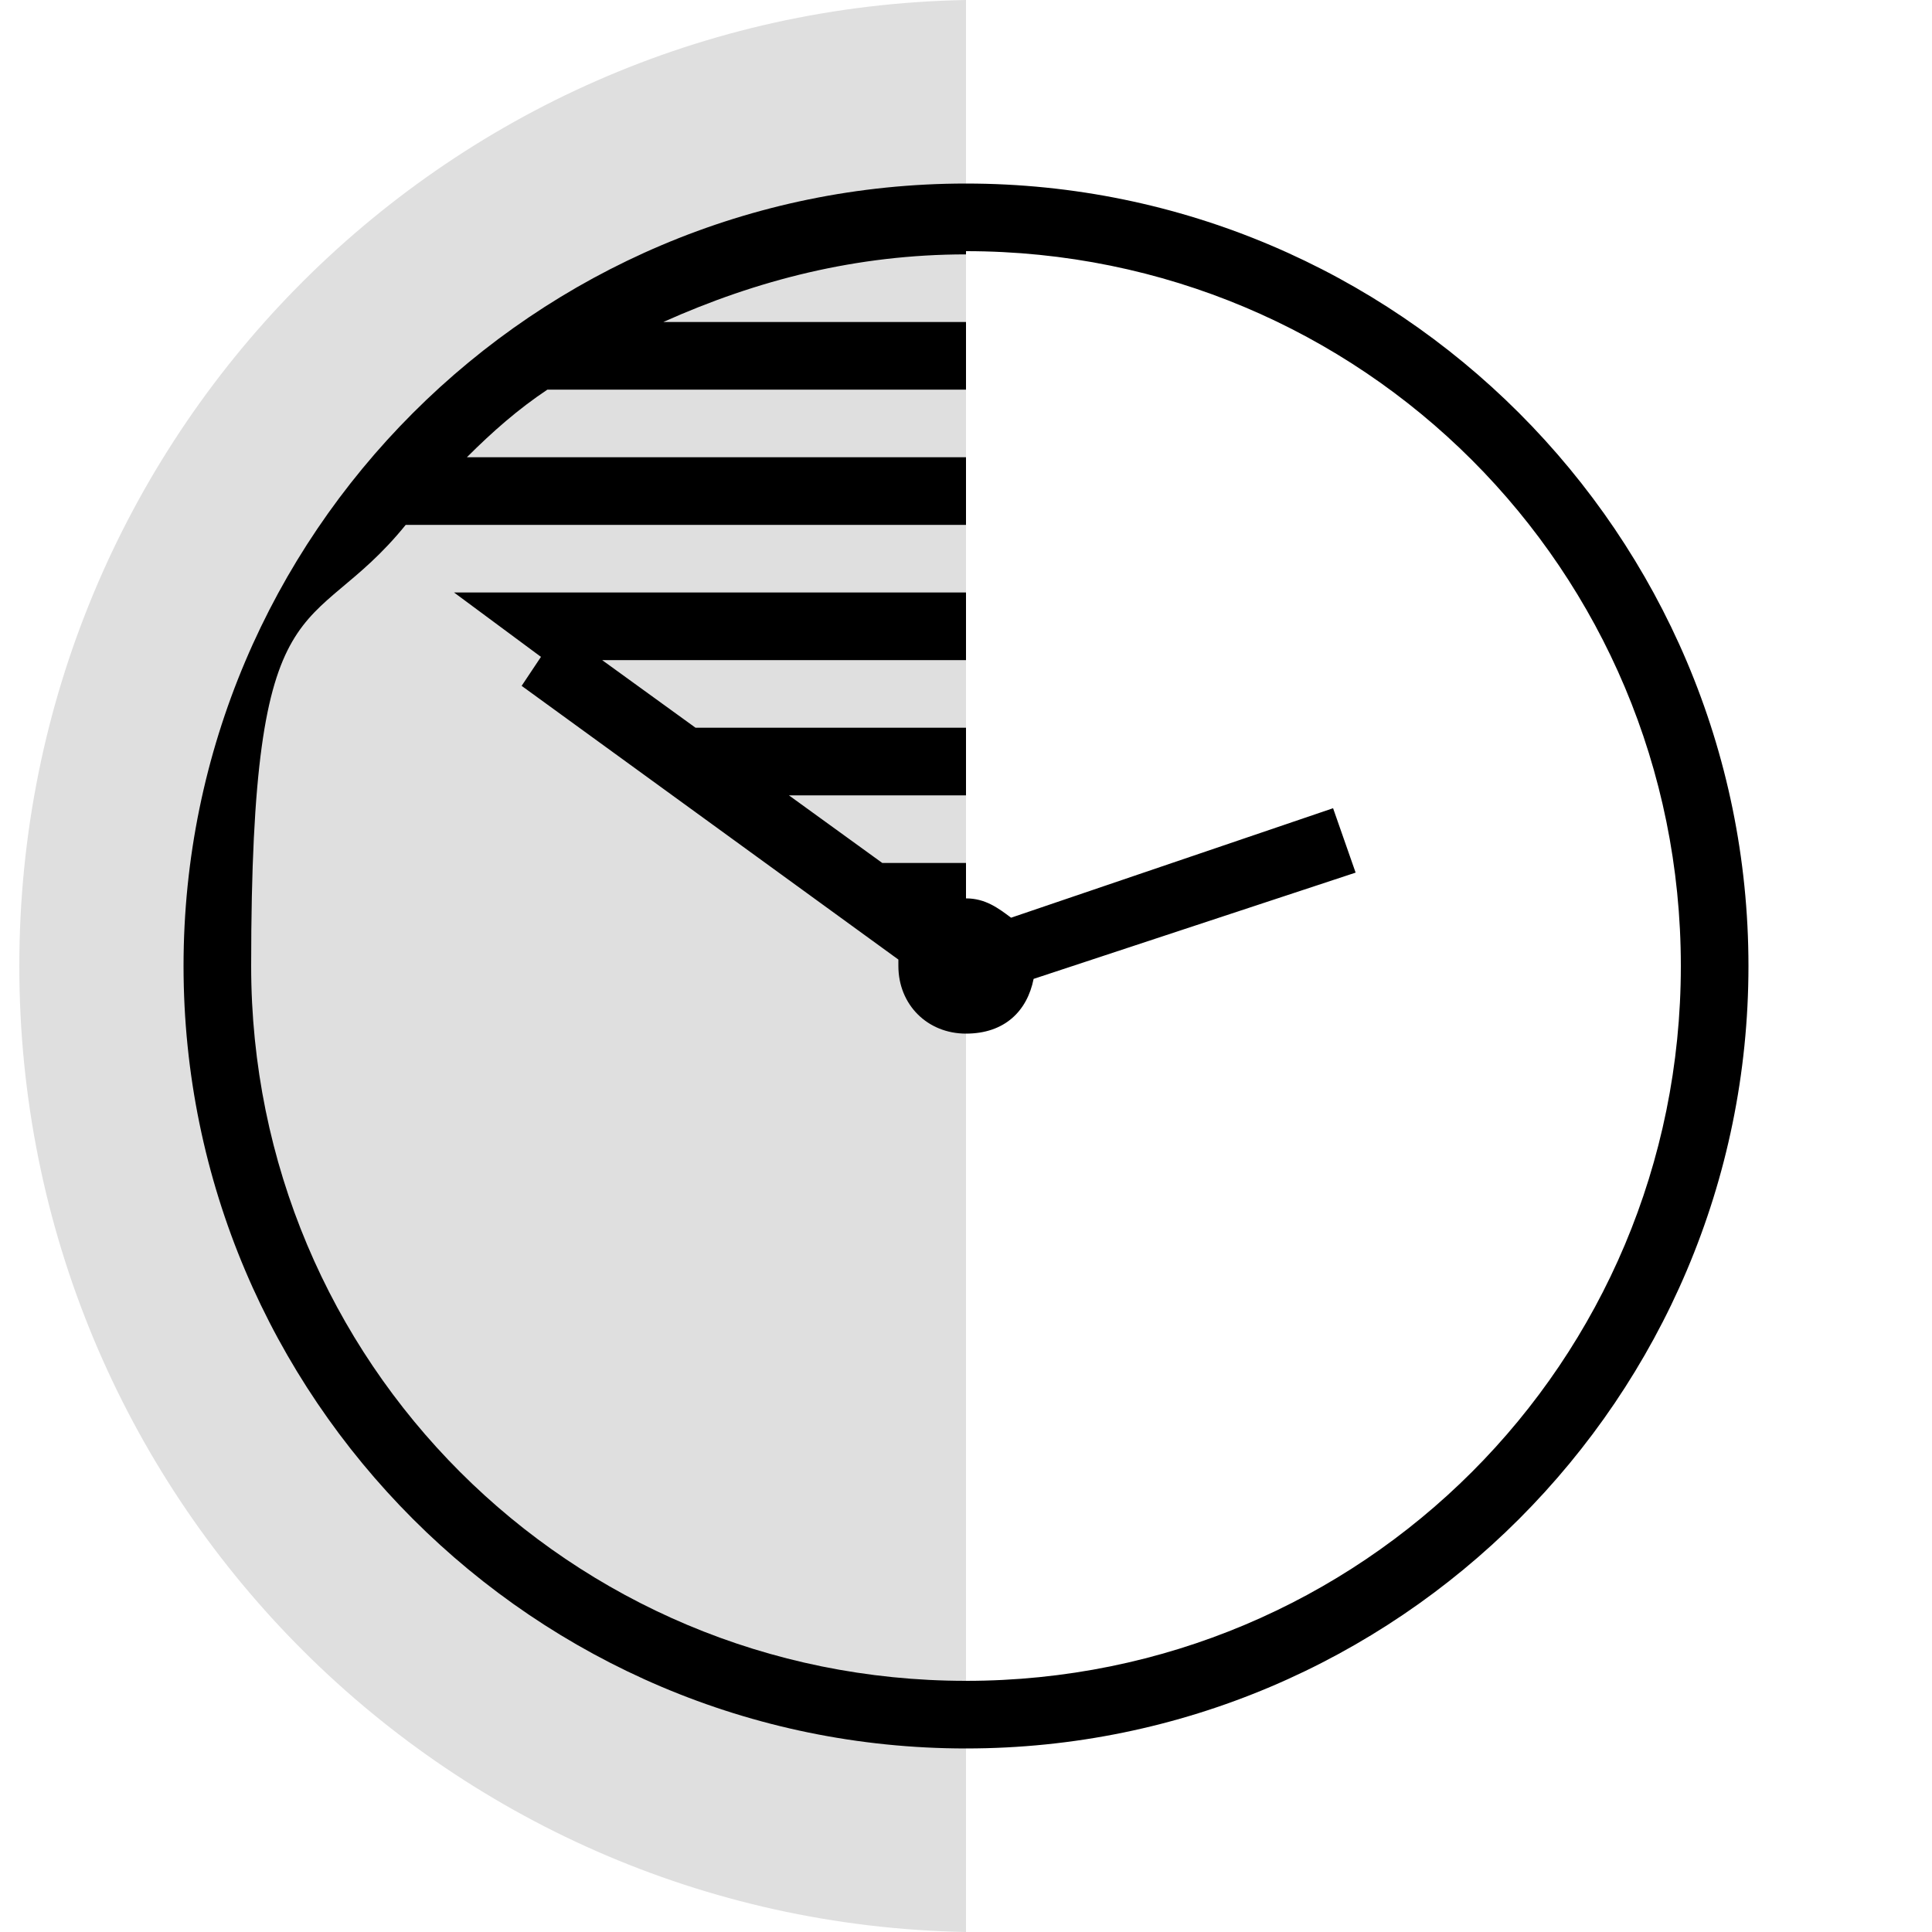
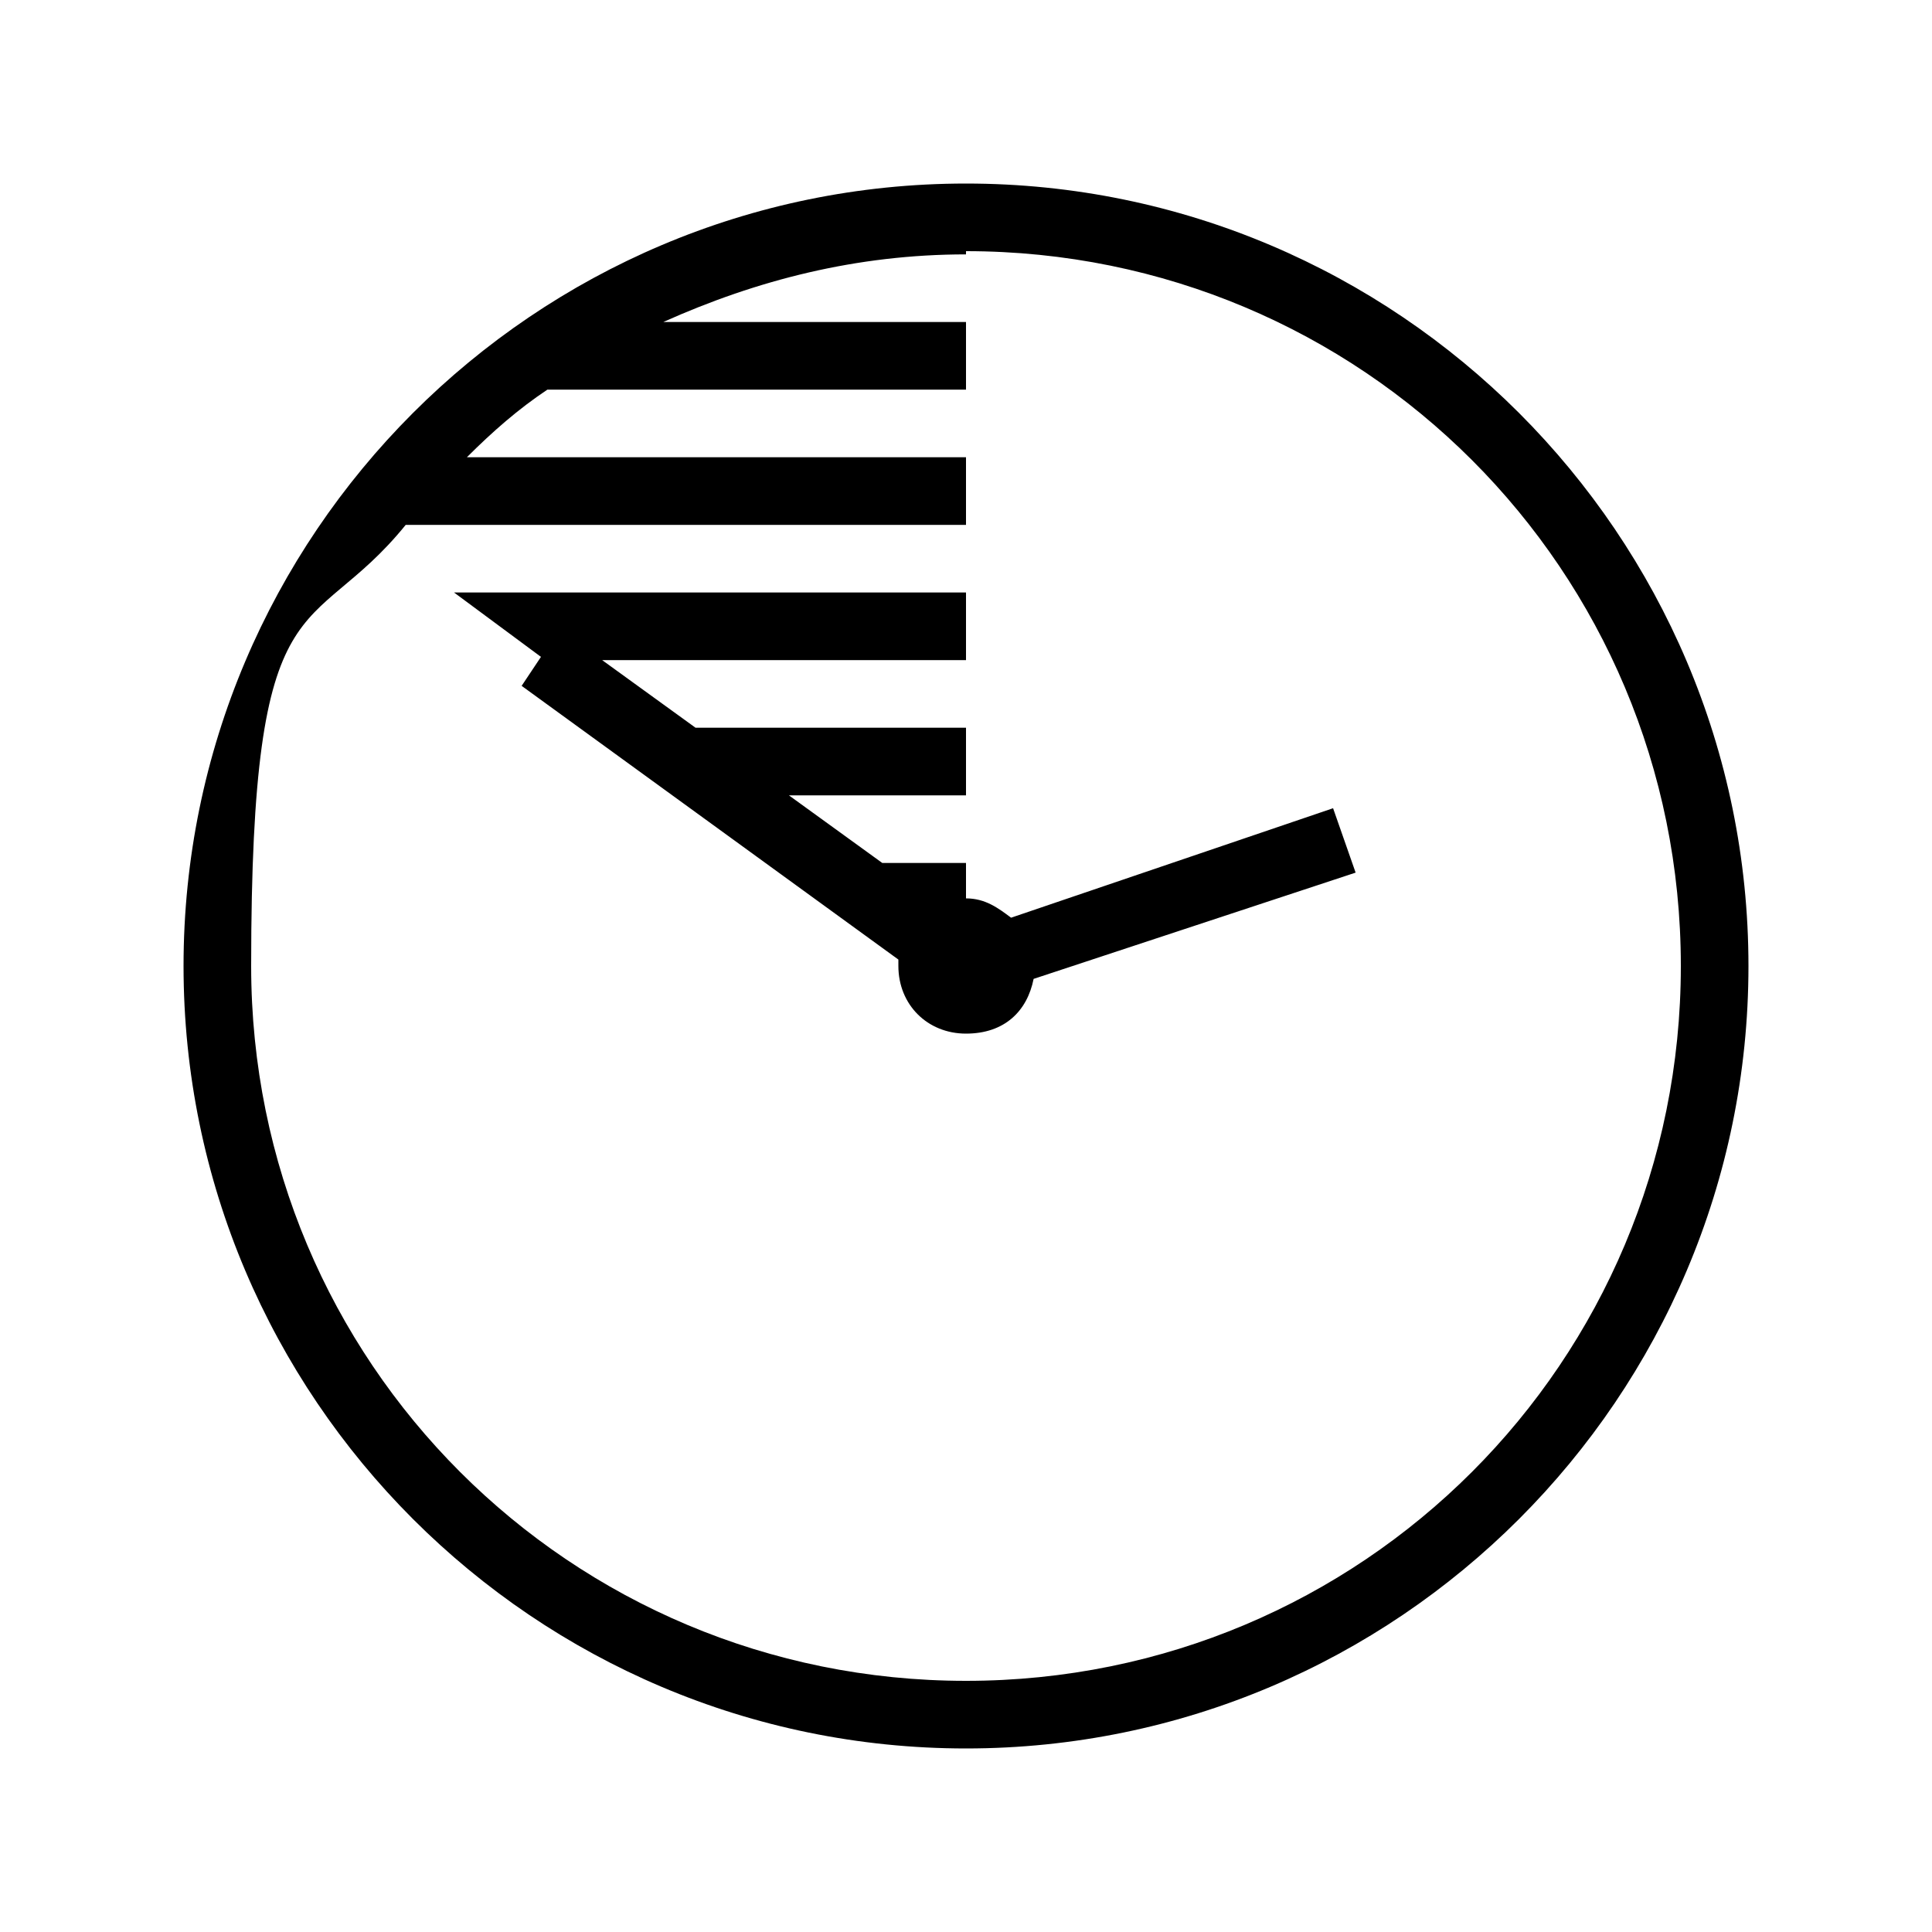
<svg xmlns="http://www.w3.org/2000/svg" id="Vrstva_1" version="1.1" viewBox="0 0 60 60">
  <defs>
    <style>
      .st0 {
        fill: #dfdfdf;
      }
    </style>
  </defs>
-   <path class="st0" d="M30,60C13.7,59.7.6,46.4.6,30S13.7.3,30,0v60Z" />
  <path d="M30,5.7c-13.4,0-24.3,10.9-24.3,24.3s10.9,24.3,24.3,24.3,24.3-10.9,24.3-24.3S43.4,5.7,30,5.7ZM30,7.8c12.3,0,22.2,9.9,22.2,22.2s-9.9,22.2-22.2,22.2S7.8,42.3,7.8,30s1.8-10,4.8-13.7h17.4v-2.1h-15.5c.8-.8,1.6-1.5,2.5-2.1h13v-2.1h-9.4c2.9-1.3,6-2.1,9.4-2.1ZM14.1,18.4l2.7,2-.6.9,11.7,8.5c0,0,0,.1,0,.2,0,1.2.9,2.1,2.1,2.1s1.9-.7,2.1-1.7l10-3.3-.7-2-10,3.4c-.4-.3-.8-.6-1.4-.6v-1.1h-2.6l-2.9-2.1h5.5v-2.1h-8.4l-2.9-2.1h11.3v-2.1h-15.9Z" />
</svg>